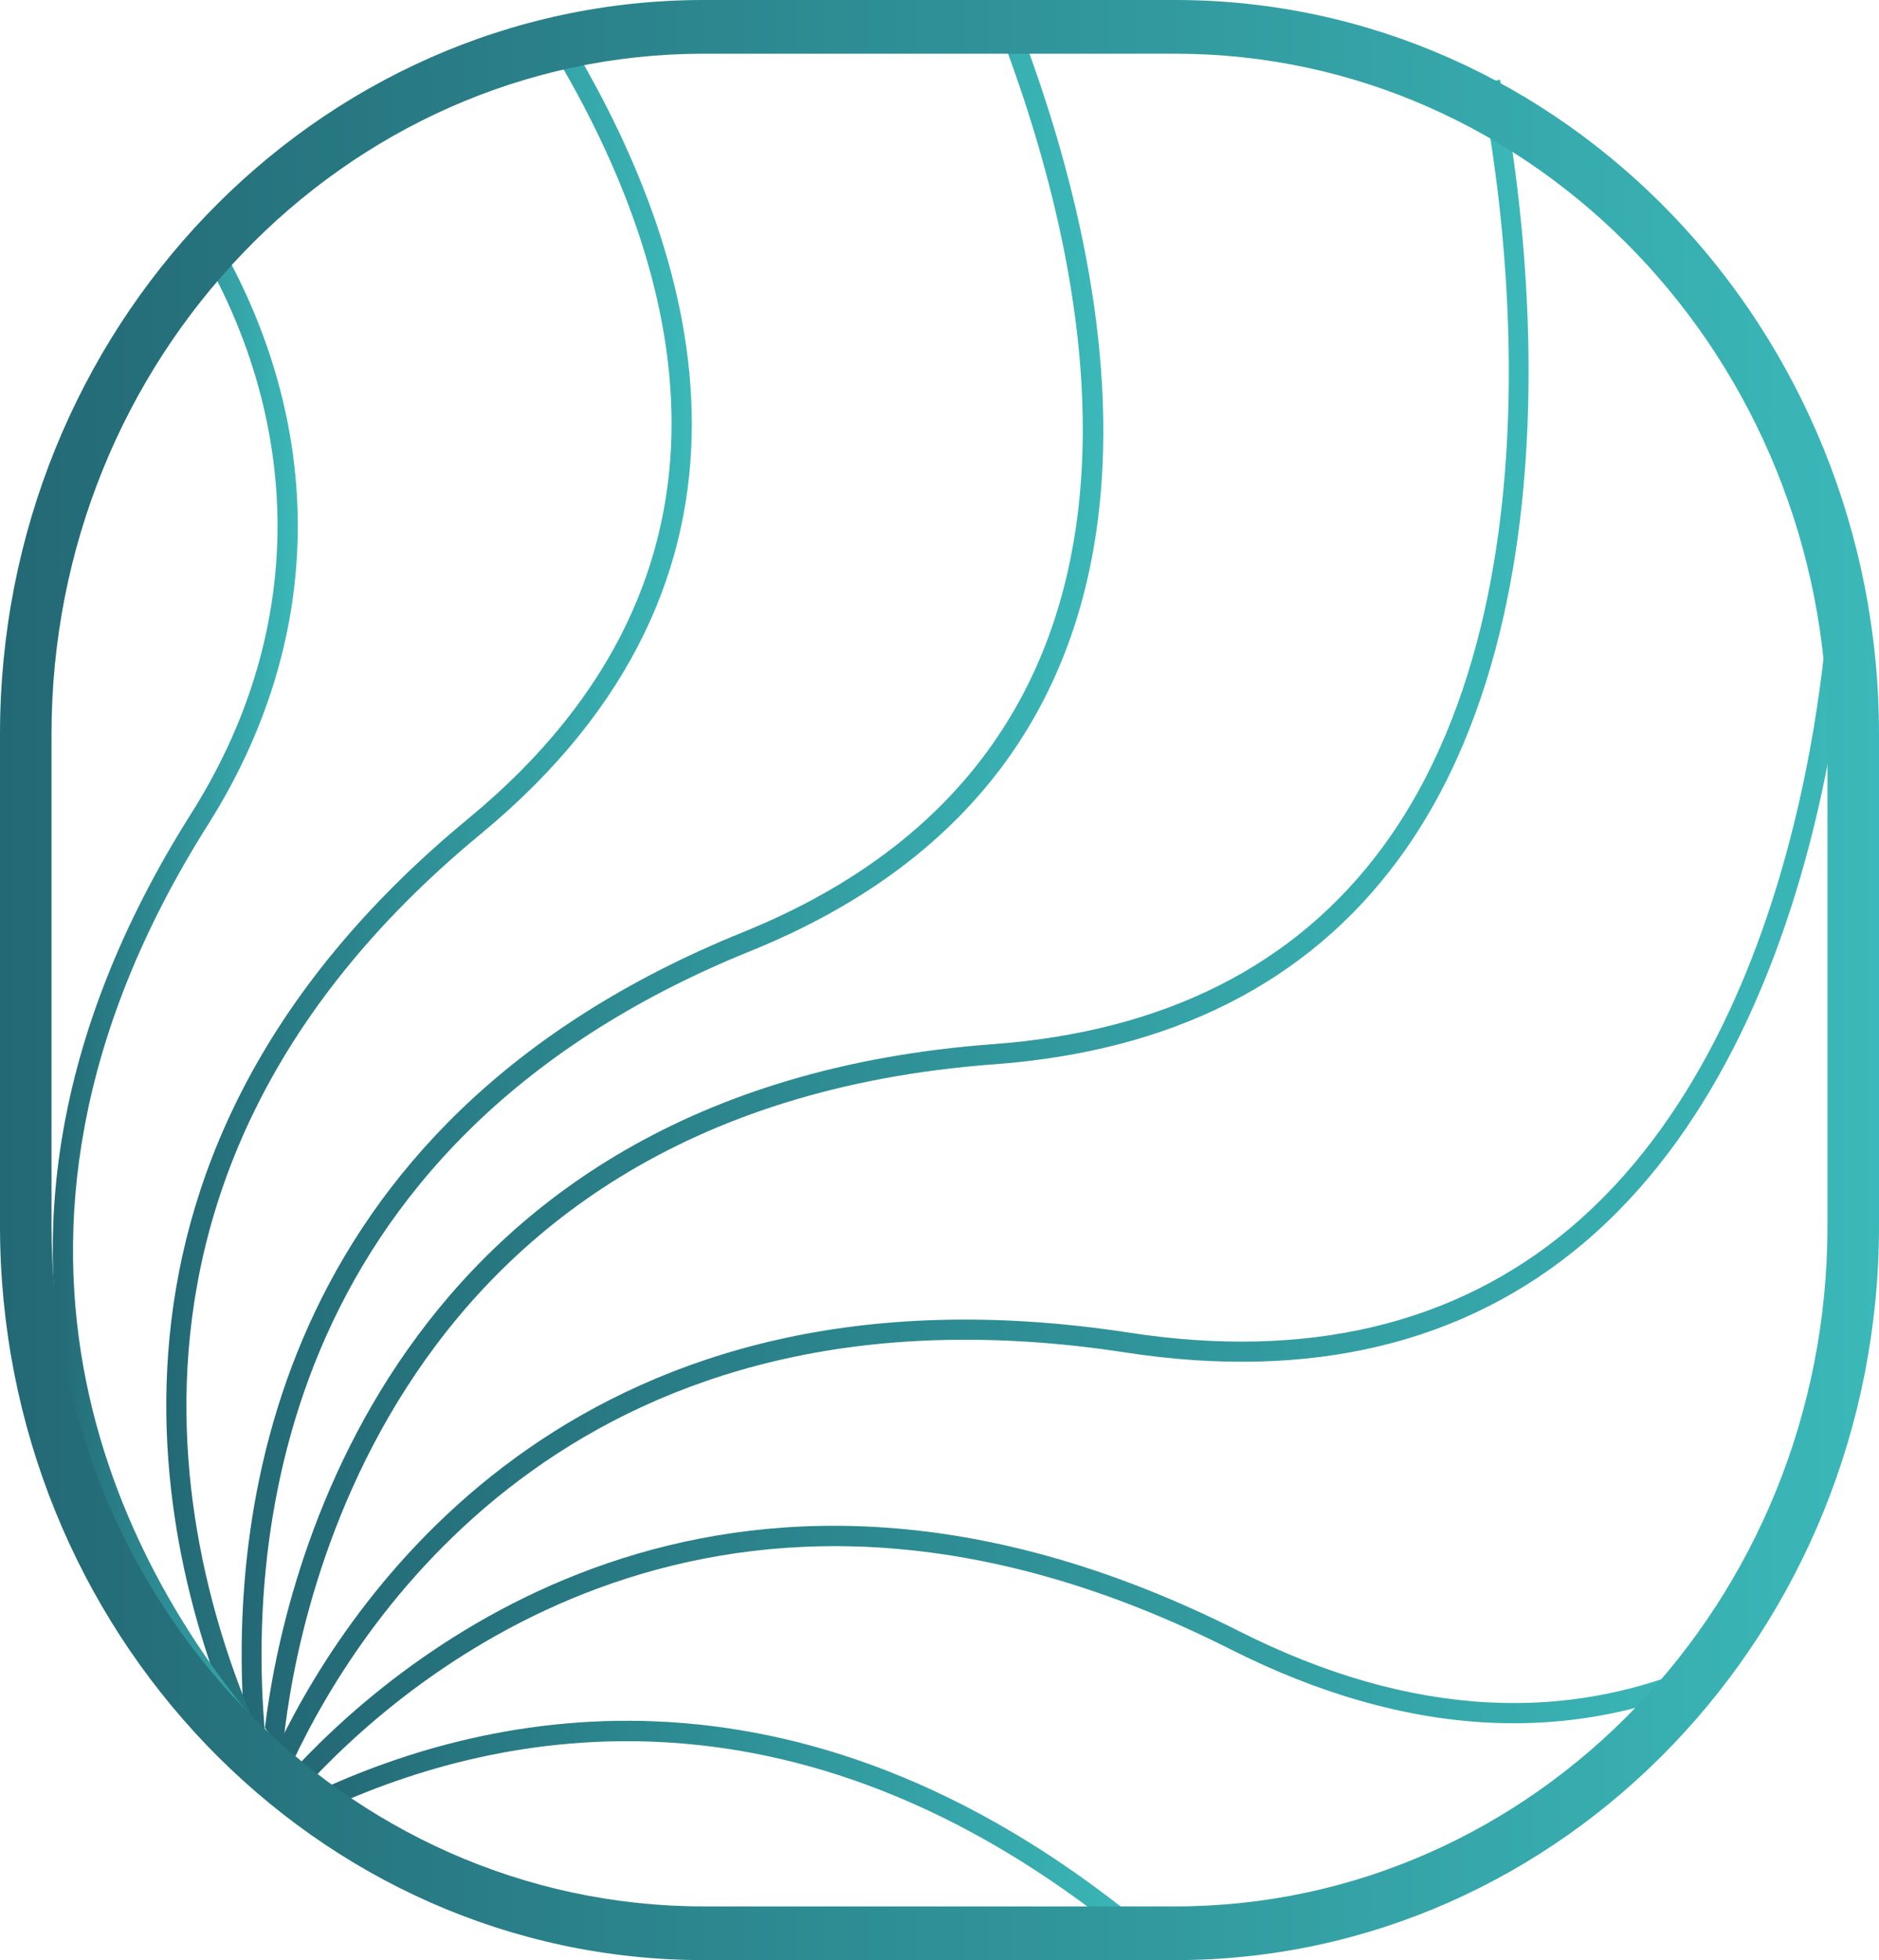
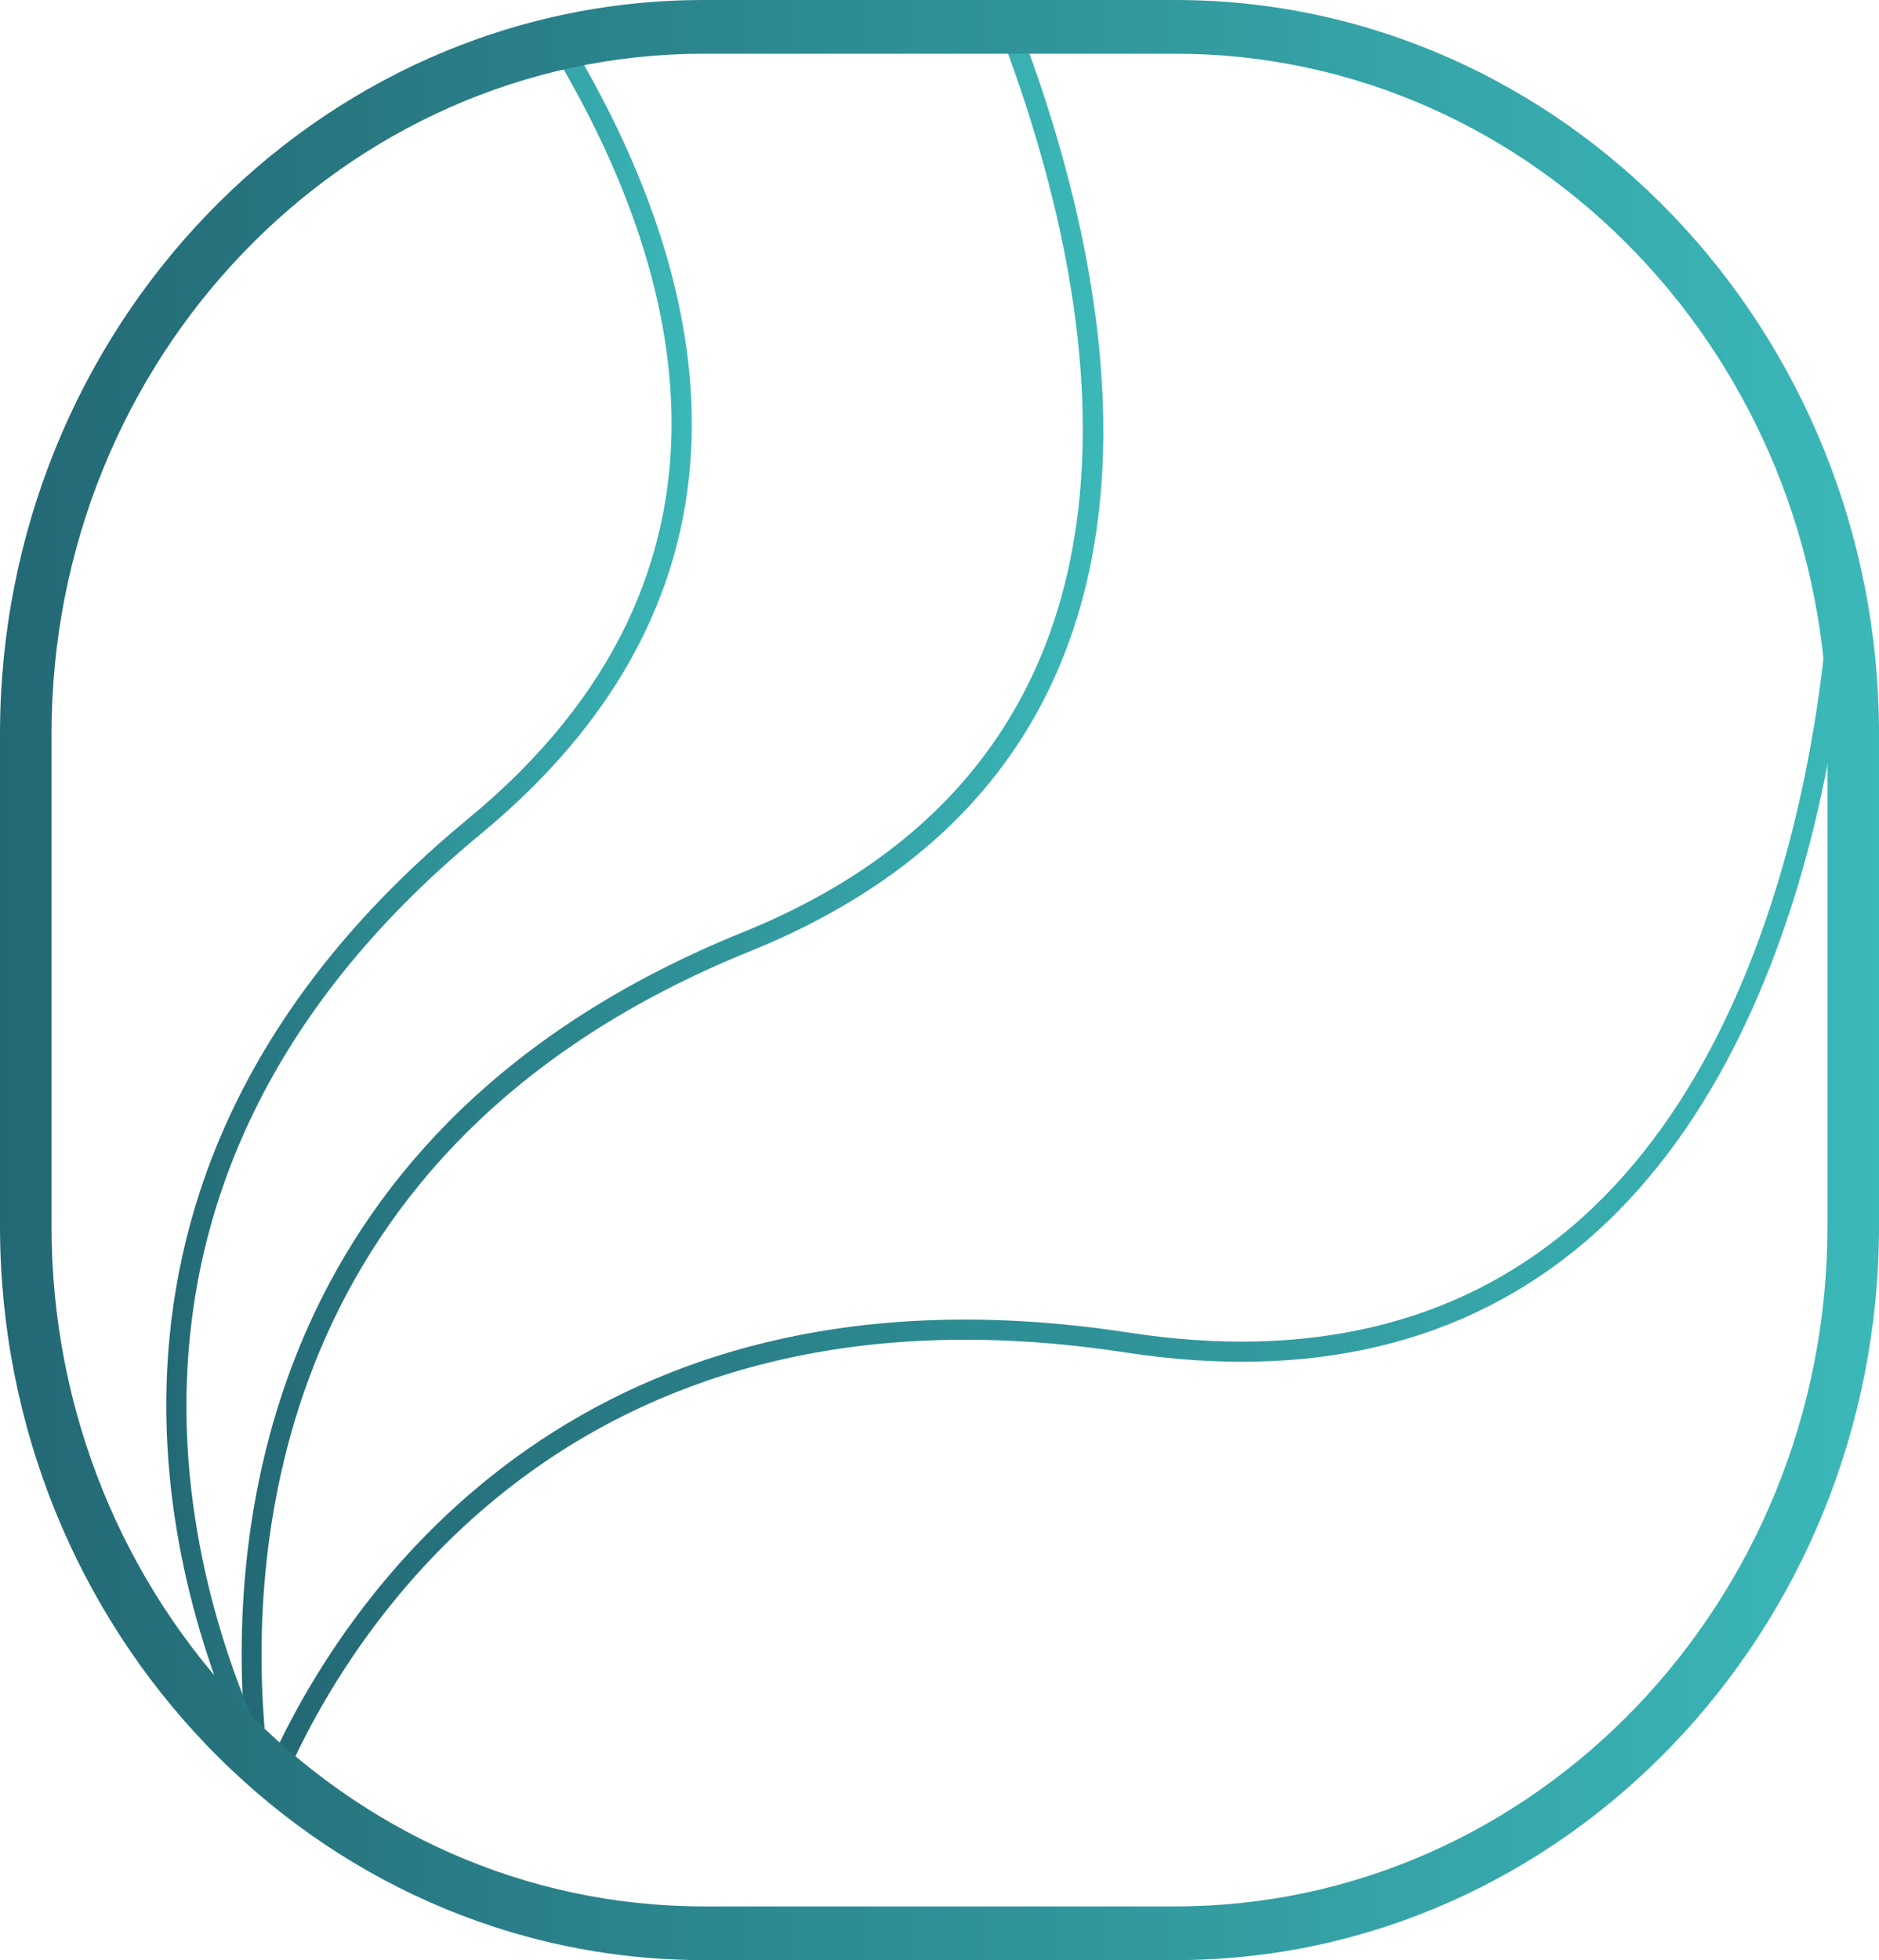
<svg xmlns="http://www.w3.org/2000/svg" xmlns:xlink="http://www.w3.org/1999/xlink" id="Livello_2" viewBox="0 0 95.19 99.27">
  <defs>
    <linearGradient id="Sfumatura_senza_nome_11" x1="14.1" y1="59.29" x2="93.71" y2="59.29" gradientUnits="userSpaceOnUse">
      <stop offset="0" stop-color="#236975" />
      <stop offset="1" stop-color="#3bb8b9" />
    </linearGradient>
    <linearGradient id="Sfumatura_senza_nome_11-2" x1="13.41" y1="46.35" x2="77.44" y2="46.35" xlink:href="#Sfumatura_senza_nome_11" />
    <linearGradient id="Sfumatura_senza_nome_11-3" x1="14.99" y1="83.75" x2="87.47" y2="83.75" xlink:href="#Sfumatura_senza_nome_11" />
    <linearGradient id="Sfumatura_senza_nome_11-4" x1="12.24" y1="44.92" x2="55.89" y2="44.92" xlink:href="#Sfumatura_senza_nome_11" />
    <linearGradient id="Sfumatura_senza_nome_11-5" x1="8.43" y1="45.9" x2="35.07" y2="45.9" xlink:href="#Sfumatura_senza_nome_11" />
    <linearGradient id="Sfumatura_senza_nome_11-6" x1="15.83" y1="92.99" x2="58.59" y2="92.99" xlink:href="#Sfumatura_senza_nome_11" />
    <linearGradient id="Sfumatura_senza_nome_11-7" x1="2.68" y1="51.17" x2="15.09" y2="51.17" xlink:href="#Sfumatura_senza_nome_11" />
    <linearGradient id="Sfumatura_senza_nome_11-8" x1="0" y1="49.64" x2="95.19" y2="49.64" xlink:href="#Sfumatura_senza_nome_11" />
  </defs>
  <g id="Livello_1-2">
    <path d="m92.69,29.31c0,.22-.52,22.24-13.14,32.88-5.81,4.9-13.34,6.69-22.36,5.3-27.57-4.23-39.25,12.96-43.09,20.9.24.29.48.59.71.88,3.49-7.46,14.76-25,42.23-20.77,9.33,1.43,17.12-.43,23.17-5.53,12.98-10.95,13.5-33.42,13.5-33.64l-1.02-.02Z" style="fill:url(#Sfumatura_senza_nome_11); stroke-width:0px;" />
-     <path d="m75.99,4.03l-.99.23c.06.24,5.43,24.59-4.99,38.69-4.4,5.95-11.02,9.29-19.69,9.93-30.79,2.28-36.03,27.42-36.9,34.63.3.39.59.77.9,1.15.44-5.08,4.3-32.41,36.07-34.76,8.98-.67,15.85-4.14,20.43-10.34,10.7-14.48,5.22-39.27,5.17-39.52Z" style="fill:url(#Sfumatura_senza_nome_11-2); stroke-width:0px;" />
-     <path d="m87.03,83.89c-7.41,3.53-15.58,3.1-24.26-1.28-25.42-12.82-41.97.69-47.78,6.9,0,0,.01.01.02.02.14.2.26.41.39.62.11.02.21.04.32.08,5.61-6,21.75-19.25,46.6-6.71,8.98,4.53,17.44,4.96,25.15,1.29l-.44-.92Z" style="fill:url(#Sfumatura_senza_nome_11-3); stroke-width:0px;" />
    <path d="m51.68,1.44l-.95.37c4.93,12.98,9.79,36.14-13.09,45.4-24.17,9.78-26.05,29.87-25.26,40.18.39.21.75.5.99.86.03.05.07.09.11.14-.97-9.62.08-30.33,24.53-40.22C61.71,38.58,56.75,14.78,51.68,1.44Z" style="fill:url(#Sfumatura_senza_nome_11-4); stroke-width:0px;" />
    <path d="m28.99,2.24l-.88.52c6.4,10.73,10.83,26.16-4.4,38.71-21.47,17.71-15.26,38.59-11.3,47.22.07.02.14.03.21.06.36.08.68.25.96.5.12.11.24.2.36.3-3.7-7.38-11.7-29.06,10.4-47.3,15.78-13.02,11.23-28.95,4.63-40.02Z" style="fill:url(#Sfumatura_senza_nome_11-5); stroke-width:0px;" />
-     <path d="m15.83,90.84c.15.26.3.53.48.77.03.03.06.05.09.08,8.85-4.13,24.37-7.39,41.53,7.12l.66-.78c-17.69-14.95-33.7-11.48-42.76-7.2Z" style="fill:url(#Sfumatura_senza_nome_11-6); stroke-width:0px;" />
-     <path d="m13.26,87.7s0-.07,0-.11c-6.45-7.52-16.37-24.23-2.72-45.83,5.91-9.35,5.82-19.61,1.11-28.51l-.9.48c4.53,8.56,4.63,18.47-1.07,27.48-14.52,22.98-3.01,40.58,3.55,47.87,0-.47,0-.93.02-1.4Z" style="fill:url(#Sfumatura_senza_nome_11-7); stroke-width:0px;" />
    <path d="m59.54,99.27h-23.89C15.99,99.27,0,82.59,0,62.09v-24.91C0,16.68,15.99,0,35.65,0h23.89c19.66,0,35.65,16.68,35.65,37.18v24.91c0,20.5-15.99,37.18-35.65,37.18ZM35.65,2.72C17.43,2.72,2.61,18.18,2.61,37.18v24.91c0,19,14.82,34.46,33.04,34.46h23.89c18.22,0,33.04-15.46,33.04-34.46v-24.91c0-19-14.82-34.46-33.04-34.46h-23.89Z" style="fill:url(#Sfumatura_senza_nome_11-8); stroke-width:0px;" />
  </g>
</svg>